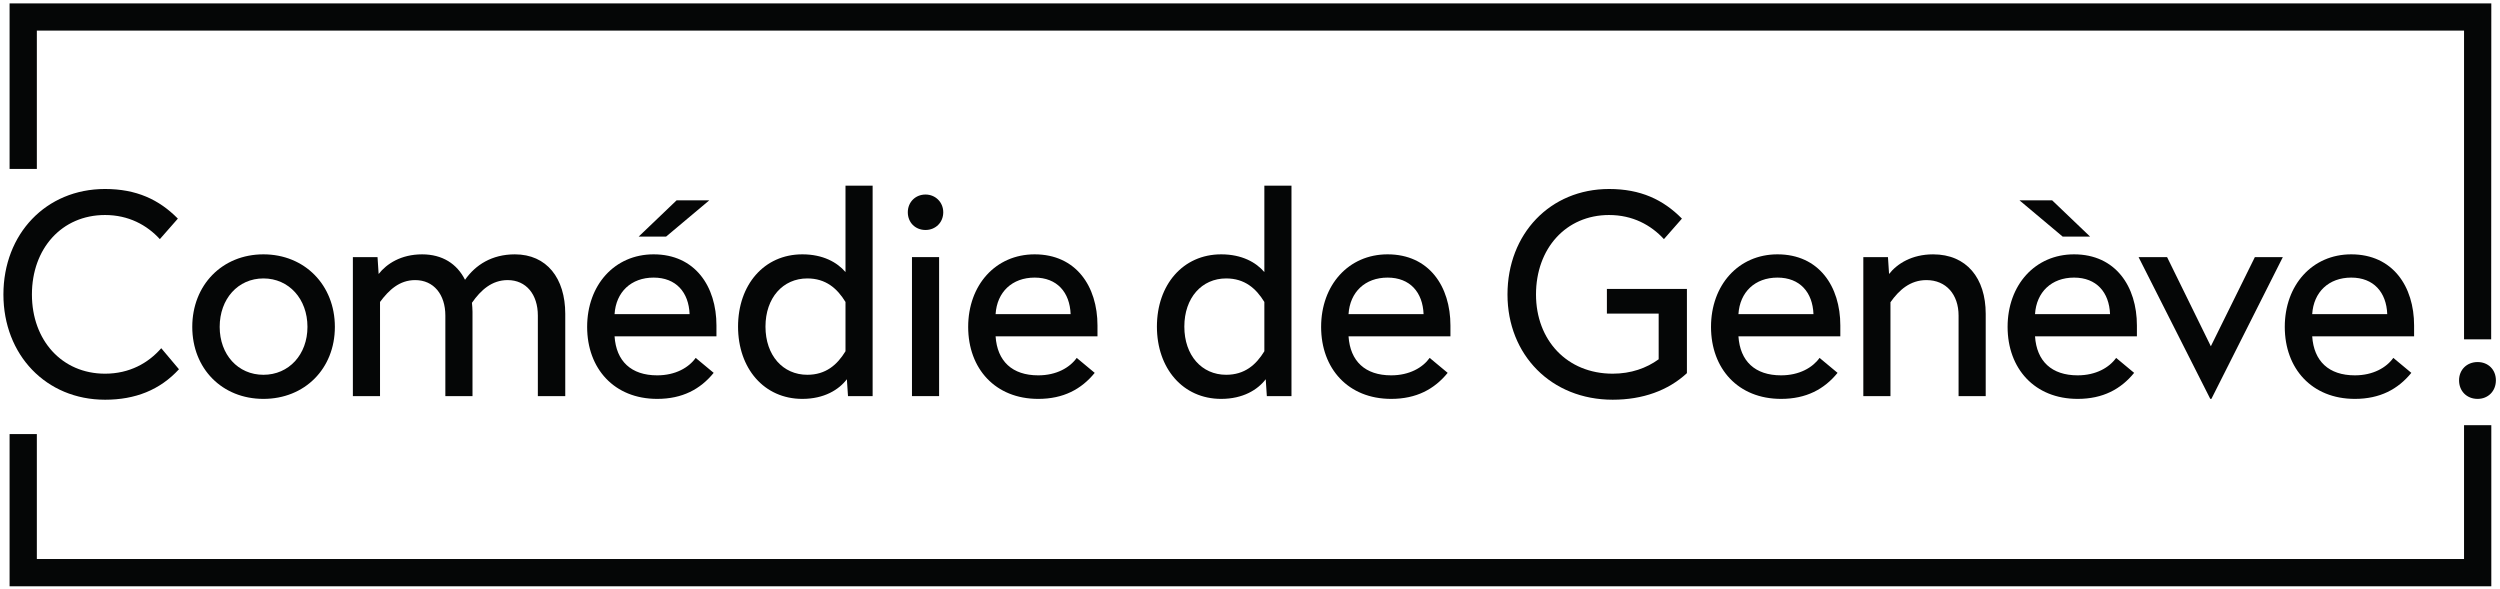
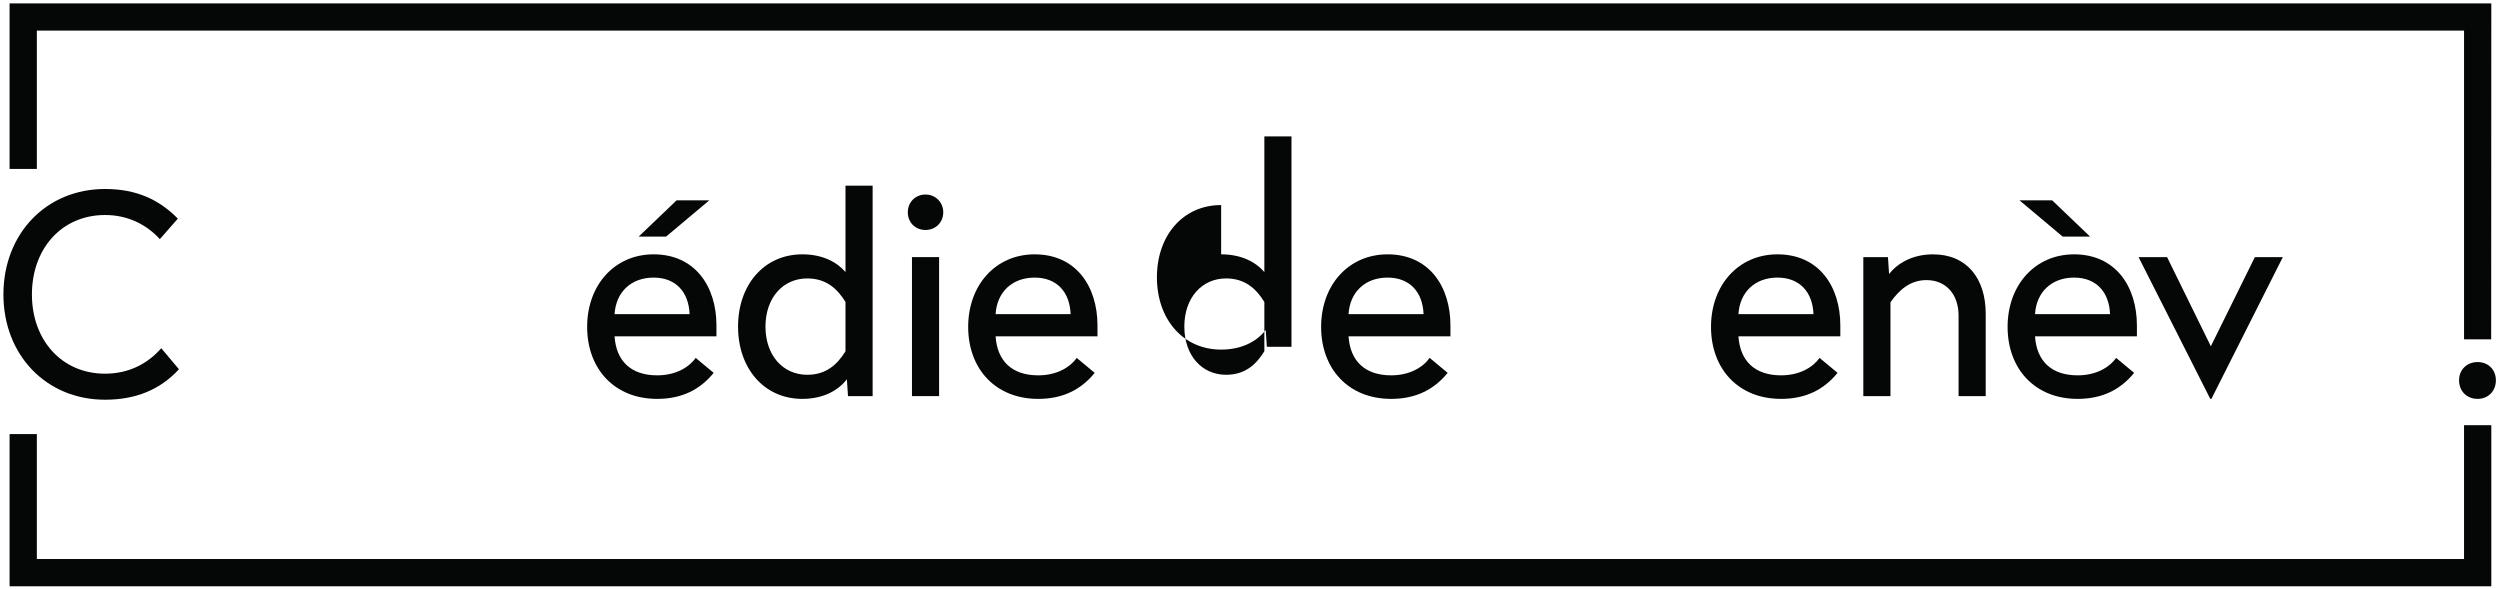
<svg xmlns="http://www.w3.org/2000/svg" viewBox="0 0 956 225.333" height="225.333" width="956" xml:space="preserve" id="svg2" version="1.1">
  <defs id="defs6" />
  <g transform="matrix(1.333,0,0,-1.333,0,225.333)" id="g10">
    <g transform="scale(0.1)" id="g12">
      <path id="path14" style="fill:#050606;fill-opacity:1;fill-rule:nonzero;stroke:none" d="M 7068.64,86.762 H 105.684 V 445.172 H 27.496 V 8.539 H 7146.87 V 470.68 h -78.23 V 86.762" />
      <path id="path16" style="fill:#050606;fill-opacity:1;fill-rule:nonzero;stroke:none" d="m 301.277,543.738 c 86.606,0 157.293,27.813 212.102,87.41 l -50.816,60.372 c -37.368,-42.93 -91.387,-73.098 -161.286,-73.098 -123.91,0 -209.711,96.148 -209.711,227.207 0,131.828 85.801,227.981 209.711,227.981 67.516,0 119.95,-28.61 157.293,-69.16 l 51.633,58.81 c -54.015,54.81 -119.148,85.01 -208.926,85.01 -169.164,0 -291.488,-128.7 -291.488,-302.641 0,-173.188 122.324,-301.891 291.488,-301.891" />
-       <path id="path18" style="fill:#050606;fill-opacity:1;fill-rule:nonzero;stroke:none" d="m 882.02,752.668 c 0,-79.43 -53.247,-137.418 -126.317,-137.418 -73.07,0 -125.504,57.988 -125.504,137.418 0,80.219 52.434,139.02 125.504,139.02 73.07,0 126.317,-58.801 126.317,-139.02 z m -330.45,0 c 0,-119.949 85.778,-206.539 204.133,-206.539 118.356,0 204.949,86.59 204.949,206.539 0,119.937 -86.593,208.129 -204.949,208.129 -118.355,0 -204.133,-88.192 -204.133,-208.129" />
-       <path id="path20" style="fill:#050606;fill-opacity:1;fill-rule:nonzero;stroke:none" d="m 1621.57,554.102 v 235.914 c 0,102.472 -53.22,170.754 -144.58,170.754 -65.93,0 -112.8,-30.168 -142.97,-73.04 -23.05,46.047 -65.16,73.04 -123.12,73.04 -60.39,0 -101.68,-26.993 -124.7,-56.372 l -3.18,48.461 H 1012.3 V 554.102 h 77.87 v 270.054 c 25.4,34.168 55.57,62.746 100.88,62.746 53.17,0 86.54,-41.281 86.54,-101.648 V 554.102 h 77.87 V 796.34 c 0,7.969 -0.8,16.703 -1.59,25.433 25.41,36.551 57.19,65.129 102.48,65.129 53.19,0 86.59,-41.281 86.59,-101.648 V 554.102 h 78.63" />
      <path id="path22" style="fill:#050606;fill-opacity:1;fill-rule:nonzero;stroke:none" d="m 1763.01,789.219 c 3.95,63.515 47.64,104.859 111.98,104.859 64.37,0 100.89,-42.109 103.27,-104.859 z m 292.29,-32.578 c 0,112.031 -61.16,204.156 -180.31,204.156 -111.98,0 -190.63,-88.184 -190.63,-208.125 0,-119.953 77.86,-206.543 200.98,-206.543 72.28,0 123.88,27.82 162.02,74.691 l -51.63,42.899 c -19.85,-27.789 -57.96,-50.047 -110.39,-50.047 -74.69,0 -117.59,40.5 -122.33,111.976 h 292.29 v 30.993" />
      <path id="path24" style="fill:#050606;fill-opacity:1;fill-rule:nonzero;stroke:none" d="m 2034.66,1115.7 h -93.72 l -108.83,-104.06 h 78.64 l 123.91,104.06" />
      <path id="path26" style="fill:#050606;fill-opacity:1;fill-rule:nonzero;stroke:none" d="m 2425.49,682.77 c -23.82,-38.93 -56.4,-67.481 -109.62,-67.481 -69.9,0 -119.94,55.539 -119.94,138.172 0,82.629 50.04,138.234 119.94,138.234 53.22,0 85.8,-28.609 109.62,-67.539 z m -123.91,278.027 c -109.62,0 -184.31,-87.391 -184.31,-207.336 0,-119.941 74.69,-207.332 184.31,-207.332 62.75,0 104.86,26.23 127.88,56.402 l 3.2,-48.429 h 70.67 v 603.678 h -77.84 V 909.957 c -23.82,27.816 -64.34,50.84 -123.91,50.84" />
      <path id="path28" style="fill:#050606;fill-opacity:1;fill-rule:nonzero;stroke:none" d="m 2616.19,554.09 h 77.83 v 398.758 h -77.83 V 554.09" />
      <path id="path30" style="fill:#050606;fill-opacity:1;fill-rule:nonzero;stroke:none" d="m 2655.09,1132.37 c -29.41,0 -50.84,-22.23 -50.84,-50.85 0,-29.39 21.43,-50.84 50.84,-50.84 28.61,0 50.84,21.45 50.84,50.84 0,28.62 -22.23,50.85 -50.84,50.85" />
      <path id="path32" style="fill:#050606;fill-opacity:1;fill-rule:nonzero;stroke:none" d="m 2856.08,789.223 c 3.95,63.515 47.64,104.855 111.98,104.855 64.37,0 100.89,-42.137 103.27,-104.855 z m 292.29,-32.582 c 0,112.031 -61.16,204.16 -180.31,204.16 -111.98,0 -190.63,-88.188 -190.63,-208.129 0,-119.942 77.86,-206.543 200.98,-206.543 72.28,0 123.88,27.82 162.02,74.66 l -51.63,42.93 c -19.85,-27.821 -57.96,-50.047 -110.39,-50.047 -74.69,0 -117.59,40.5 -122.33,111.976 h 292.29 v 30.993" />
-       <path id="path34" style="fill:#050606;fill-opacity:1;fill-rule:nonzero;stroke:none" d="m 3627.08,682.77 c -23.85,-38.961 -56.4,-67.481 -109.62,-67.481 -69.9,0 -119.95,55.539 -119.95,138.172 0,82.629 50.05,138.234 119.95,138.234 53.22,0 85.77,-28.609 109.62,-67.539 z m -123.95,278.027 c -109.59,0 -184.27,-87.391 -184.27,-207.336 0,-119.941 74.68,-207.332 184.27,-207.332 62.78,0 104.86,26.23 127.89,56.402 l 3.17,-48.429 h 70.69 v 603.678 h -77.8 V 909.957 c -23.85,27.785 -64.37,50.84 -123.95,50.84" />
+       <path id="path34" style="fill:#050606;fill-opacity:1;fill-rule:nonzero;stroke:none" d="m 3627.08,682.77 c -23.85,-38.961 -56.4,-67.481 -109.62,-67.481 -69.9,0 -119.95,55.539 -119.95,138.172 0,82.629 50.05,138.234 119.95,138.234 53.22,0 85.77,-28.609 109.62,-67.539 m -123.95,278.027 c -109.59,0 -184.27,-87.391 -184.27,-207.336 0,-119.941 74.68,-207.332 184.27,-207.332 62.78,0 104.86,26.23 127.89,56.402 l 3.17,-48.429 h 70.69 v 603.678 h -77.8 V 909.957 c -23.85,27.785 -64.37,50.84 -123.95,50.84" />
      <path id="path36" style="fill:#050606;fill-opacity:1;fill-rule:nonzero;stroke:none" d="m 3868.56,789.219 c 3.97,63.515 47.67,104.859 112.03,104.859 64.34,0 100.87,-42.137 103.27,-104.859 z m 292.34,-32.578 c 0,112.031 -61.16,204.156 -180.31,204.156 -112.03,0 -190.66,-88.184 -190.66,-208.125 0,-119.953 77.84,-206.543 200.96,-206.543 72.27,0 123.91,27.82 162.07,74.66 l -51.63,42.93 c -19.87,-27.821 -58.01,-50.047 -110.44,-50.047 -74.66,0 -117.54,40.5 -122.33,111.973 h 292.34 v 30.996" />
-       <path id="path38" style="fill:#050606;fill-opacity:1;fill-rule:nonzero;stroke:none" d="m 4616.08,1073.61 c 67.51,0 119.94,-28.61 157.26,-69.16 l 51.63,58.81 c -53.98,54.81 -119.14,85.01 -208.89,85.01 -169.2,0 -291.52,-128.68 -291.52,-302.641 0,-173.188 125.5,-301.867 301.84,-301.867 85.8,0 158.87,26.199 212.89,76.238 v 241.508 h -229.56 v -70.715 h 148.52 V 659.73 c -34.96,-25.402 -79.42,-41.308 -131.85,-41.308 -131.09,0 -220.04,96.148 -220.04,227.207 0,131.82 85.81,227.981 209.72,227.981" />
      <path id="path40" style="fill:#050606;fill-opacity:1;fill-rule:nonzero;stroke:none" d="m 4987.07,789.219 c 3.97,63.515 47.64,104.859 112,104.859 64.34,0 100.89,-42.137 103.27,-104.859 z m 292.31,-32.578 c 0,112.031 -61.16,204.156 -180.31,204.156 -112,0 -190.66,-88.184 -190.66,-208.125 0,-119.953 77.86,-206.543 200.98,-206.543 72.28,0 123.92,27.82 162.05,74.66 l -51.64,42.93 c -19.84,-27.821 -57.98,-50.047 -110.41,-50.047 -74.68,0 -117.56,40.5 -122.32,111.973 h 292.31 v 30.996" />
      <path id="path42" style="fill:#050606;fill-opacity:1;fill-rule:nonzero;stroke:none" d="m 5696.44,554.102 v 235.914 c 0,102.472 -54.82,170.754 -150.94,170.754 -61.13,0 -103.24,-26.997 -126.3,-56.372 l -3.17,48.457 h -70.69 V 554.102 h 77.86 v 269.257 c 24.61,34.961 56.4,63.543 103.25,63.543 56.42,0 92.15,-41.289 92.15,-101.652 V 554.102 h 77.84" />
      <path id="path44" style="fill:#050606;fill-opacity:1;fill-rule:nonzero;stroke:none" d="m 5837.88,789.219 c 3.94,63.515 47.63,104.859 111.97,104.859 64.37,0 100.89,-42.137 103.27,-104.859 z m 292.29,-32.578 c 0,112.031 -61.17,204.156 -180.32,204.156 -111.97,0 -190.63,-88.184 -190.63,-208.125 0,-119.953 77.86,-206.543 200.98,-206.543 72.28,0 123.89,27.82 162.03,74.66 l -51.64,42.93 c -19.85,-27.821 -57.96,-50.047 -110.39,-50.047 -74.69,0 -117.59,40.5 -122.32,111.973 h 292.29 v 30.996" />
      <path id="path46" style="fill:#050606;fill-opacity:1;fill-rule:nonzero;stroke:none" d="m 5995.93,1011.64 -108.83,104.04 h -93.74 l 123.94,-104.04 h 78.63" />
      <path id="path48" style="fill:#050606;fill-opacity:1;fill-rule:nonzero;stroke:none" d="m 6216.75,952.832 h -81.78 l 205.72,-406.703 h 3.18 l 204.92,406.703 h -80.22 L 6342.28,697.066 6216.75,952.832" />
-       <path id="path50" style="fill:#050606;fill-opacity:1;fill-rule:nonzero;stroke:none" d="m 6633.05,789.219 c 3.97,63.515 47.64,104.859 112.01,104.859 64.33,0 100.88,-42.137 103.27,-104.859 z m 292.32,-32.578 c 0,112.031 -61.16,204.156 -180.31,204.156 -112.01,0 -190.67,-88.184 -190.67,-208.125 0,-119.953 77.87,-206.543 200.99,-206.543 72.28,0 123.89,27.82 162.05,74.66 l -51.64,42.93 c -19.85,-27.821 -57.98,-50.047 -110.41,-50.047 -74.69,0 -117.56,40.5 -122.33,111.973 h 292.32 v 30.996" />
      <path id="path52" style="fill:#050606;fill-opacity:1;fill-rule:nonzero;stroke:none" d="m 7107.56,651.789 c -31,0 -53.22,-22.23 -53.22,-52.43 0,-31 22.22,-53.23 53.22,-53.23 30.19,0 52.43,22.23 52.43,53.23 0,30.993 -22.24,52.43 -52.43,52.43" />
      <path id="path54" style="fill:#050606;fill-opacity:1;fill-rule:nonzero;stroke:none" d="M 105.707,1602.54 H 7068.64 V 716.949 h 77.83 l 0.4,963.811 H 27.488 V 1205.8 h 78.219 v 396.74" />
    </g>
  </g>
</svg>